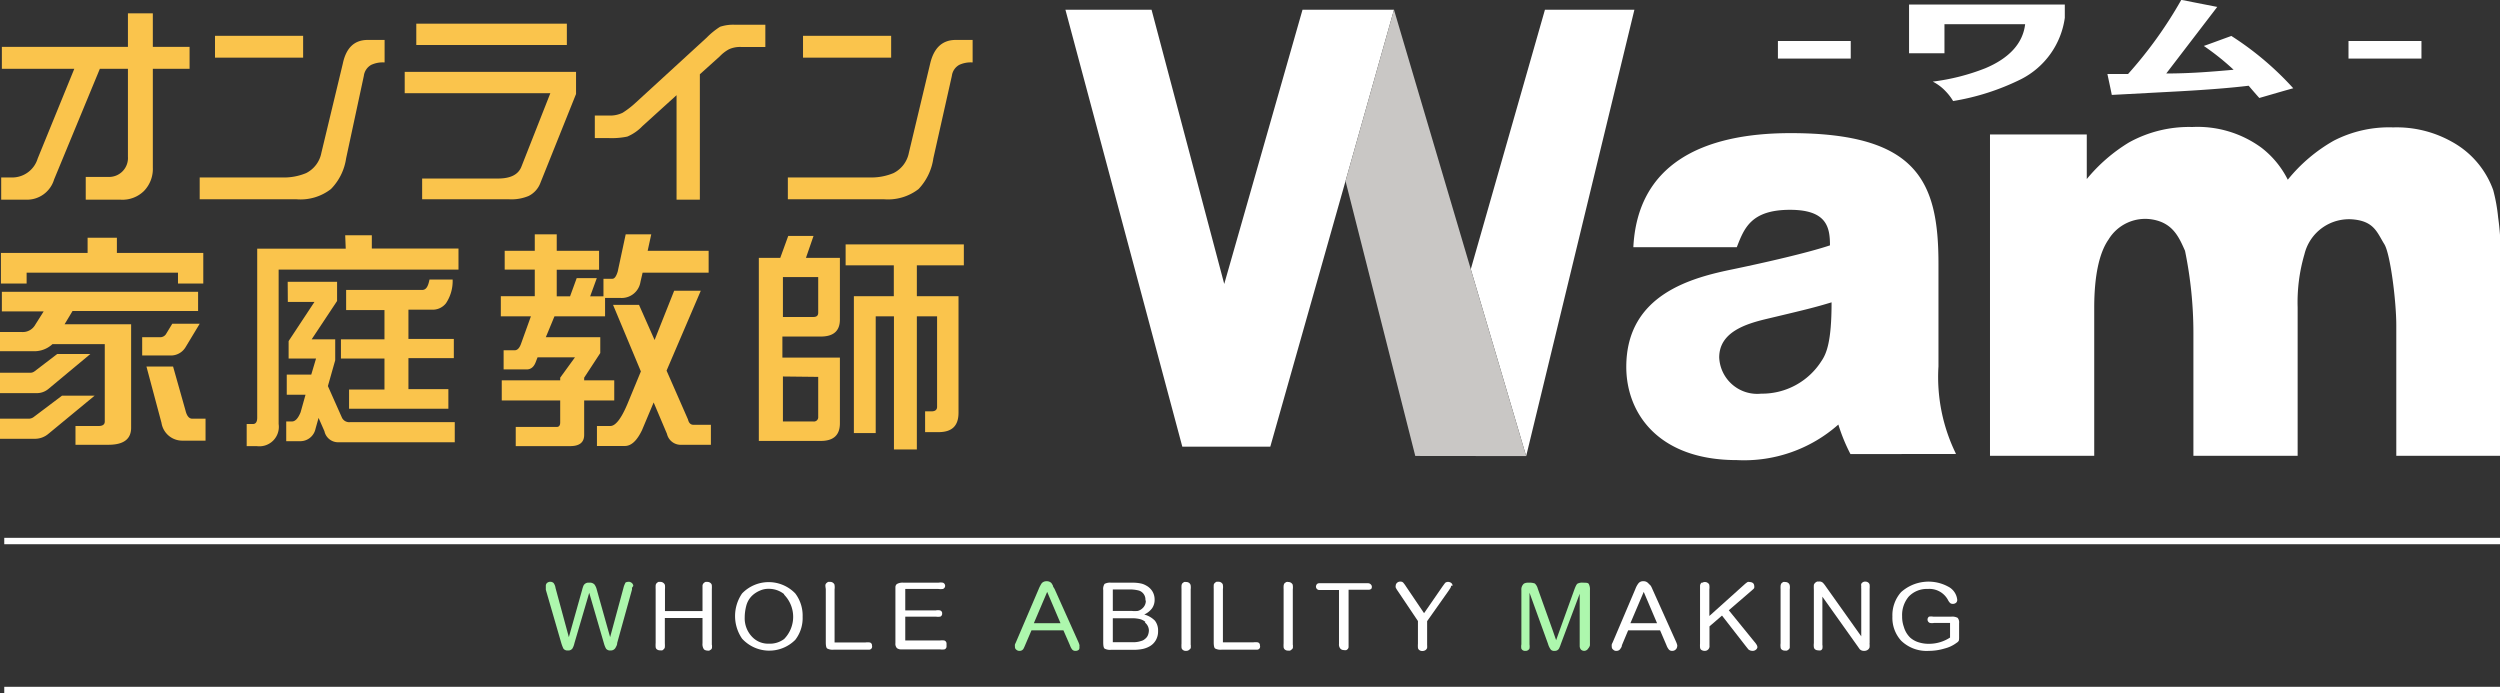
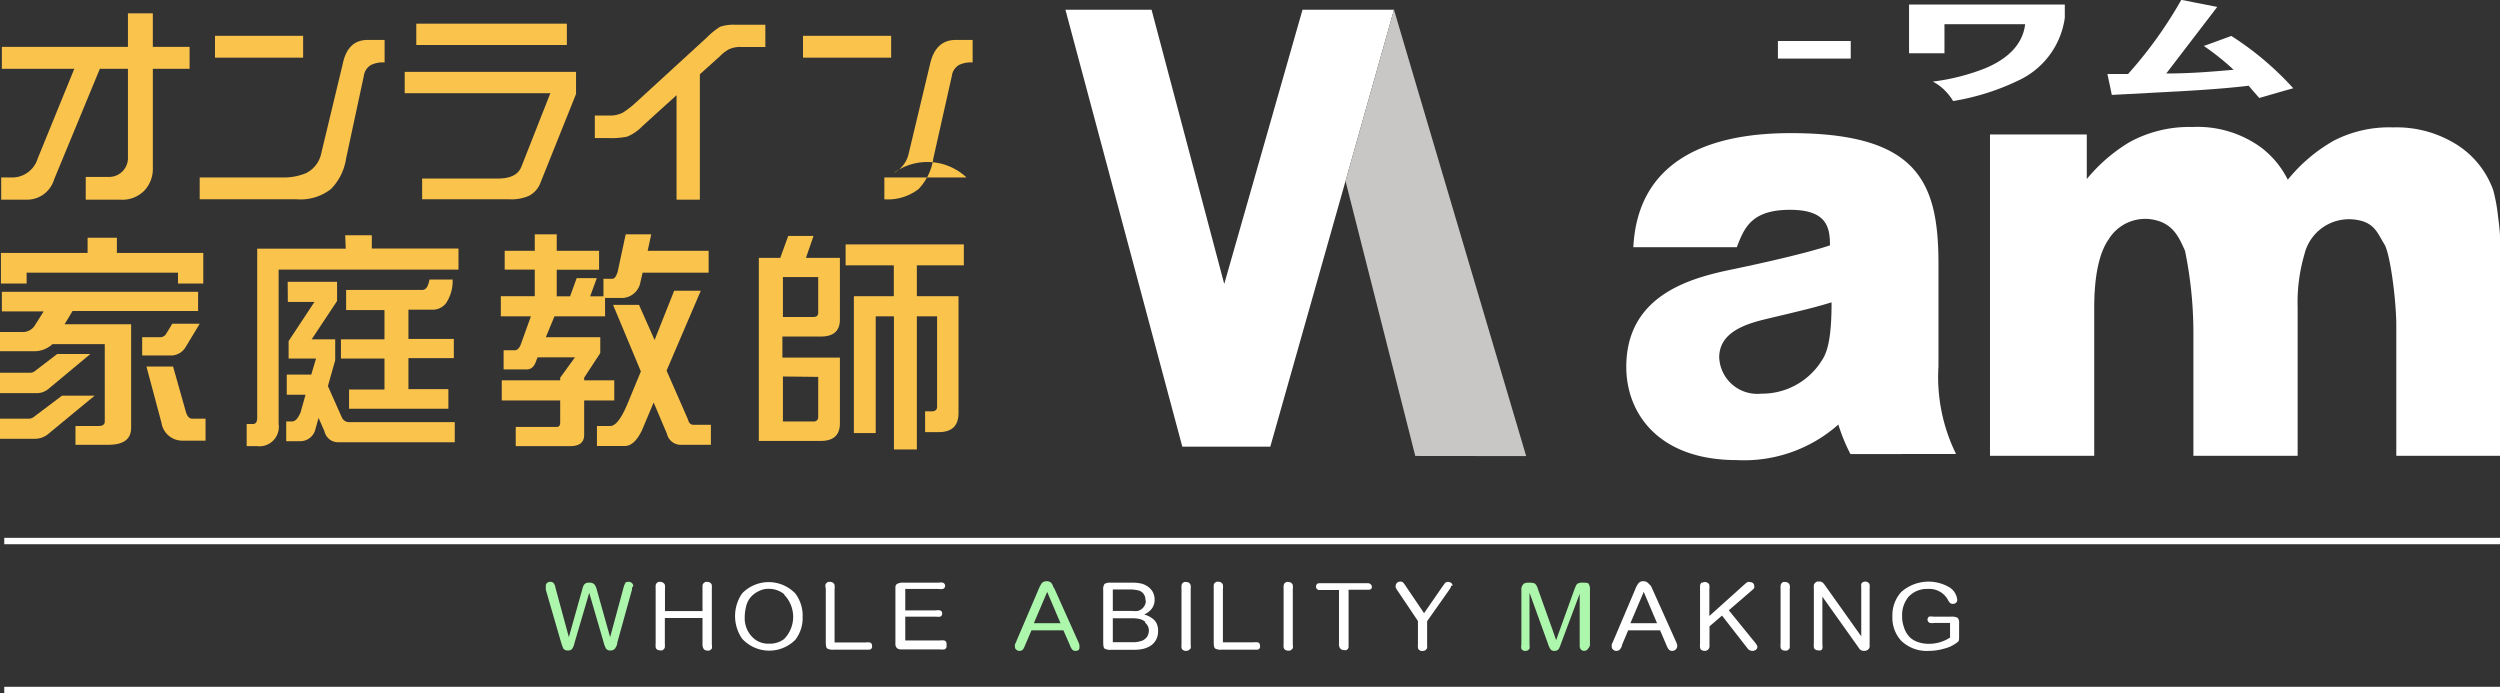
<svg xmlns="http://www.w3.org/2000/svg" viewBox="0 0 187.79 52.07">
  <rect x="0" y="0" width="187.79" height="52.07" fill="#333333" stroke="none" />
  <defs>
    <style>.cls-1{fill:#fff;}.cls-2{fill:#c9c7c5;}.cls-3{fill:#fac44c;}.cls-4{fill:#adf7ad;}</style>
  </defs>
  <g id="レイヤー_2" data-name="レイヤー 2">
    <g id="レイヤー_4" data-name="レイヤー 4">
      <path class="cls-1" d="M143.4,4V.34h11.7v1a6.11,6.11,0,0,1-3.29,4.61,18,18,0,0,1-5.1,1.64,3.87,3.87,0,0,0-.53-.7,3.49,3.49,0,0,0-1-.76,16.11,16.11,0,0,0,3.94-1c1.79-.75,2.83-1.86,3-3.31h-6.06V4Z" />
      <path class="cls-1" d="M163.69,6.86l-5.06.27c-.09-.46-.21-1-.33-1.57h1.55a31.71,31.71,0,0,0,4-5.57l2.7.53-3.83,5c1.9,0,3.59-.15,5.06-.28a19.09,19.09,0,0,0-2.24-1.79c.25-.08.94-.34,2.07-.75a22.92,22.92,0,0,1,4.65,3.93c-.7.19-1.54.44-2.55.73-.08-.09-.35-.39-.8-.92C167.6,6.6,165.86,6.74,163.69,6.86Z" />
      <rect class="cls-1" x="133.55" y="3.08" width="5.47" height="1.32" />
-       <rect class="cls-1" x="176.41" y="3.08" width="5.48" height="1.32" />
      <polygon class="cls-1" points="104.71 0.73 98.24 0.73 98.24 0.73 97.84 0.73 91.96 21.33 86.5 0.73 80.03 0.73 88.81 33.55 95.42 33.55 101.07 13.6 101.07 13.6 104.71 0.73" />
-       <polygon class="cls-1" points="116.05 0.73 110.48 20.22 114.64 34.26 122.77 0.73 116.05 0.73" />
      <polygon class="cls-2" points="110.48 20.22 104.71 0.73 101.07 13.6 101.07 13.6 106.31 34.25 114.64 34.26 110.48 20.22" />
      <path class="cls-1" d="M180,34.24v-9.8c0-1.82-.45-5.39-.9-6.1-.55-.89-.77-1.72-2.36-1.86a3.44,3.44,0,0,0-3.64,2.62,12.82,12.82,0,0,0-.51,4V34.24h-7.83V25a30.67,30.67,0,0,0-.63-6.16c-.47-1.07-.94-2.11-2.49-2.36A3.22,3.22,0,0,0,158.38,18c-.7,1-1.07,2.74-1.07,5.12V34.24h-7.83V10.1h7.27v3.35a12.48,12.48,0,0,1,3.17-2.75,9.32,9.32,0,0,1,4.75-1.16,8.13,8.13,0,0,1,5.18,1.54,6.94,6.94,0,0,1,2,2.42,12.11,12.11,0,0,1,3.45-2.93,9.06,9.06,0,0,1,4.47-1,8.46,8.46,0,0,1,4.39,1.07,6.73,6.73,0,0,1,3.12,3.64,12.75,12.75,0,0,1,.37,2.05,19.46,19.46,0,0,1,.19,2.61V34.24Z" />
      <path class="cls-1" d="M139,34.11a13.22,13.22,0,0,1-.91-2.22,10.68,10.68,0,0,1-7.63,2.67c-5.9,0-8.3-3.53-8.3-7,0-5.49,5-6.72,8.08-7.35,2.4-.5,5.58-1.23,7.22-1.78,0-1.35-.23-2.67-3-2.67-2.95,0-3.45,1.41-4,2.81h-7.77C123,12.43,127.73,10,134.5,10c9.53,0,11.11,3.63,11.11,9.81v7.71a13.07,13.07,0,0,0,1.32,6.58Zm-1.42-11.4c-1.25.38-1.91.54-4.9,1.25-1.58.38-3.54,1-3.54,2.89a2.86,2.86,0,0,0,3.16,2.72,5.28,5.28,0,0,0,4.52-2.45c.38-.55.76-1.47.76-4.36Z" />
      <path class="cls-3" d="M14.88,21.92v1.44H5.45l-.6,1h5v7.77c0,.86-.57,1.28-1.71,1.28H5.67V32H7.4c.31,0,.47-.11.47-.34V25.85H3.94a2,2,0,0,1-1.47.53H0V24.94H1.65a1.07,1.07,0,0,0,1-.55l.63-1H.14V21.92ZM4.3,26.59H6.79L3.63,29.22a1.35,1.35,0,0,1-.9.31H0V28H2.26a.53.53,0,0,0,.35-.12Zm.36,3.13H7.11L3.62,32.6a1.56,1.56,0,0,1-1,.36H0V31.45H2.11a.63.63,0,0,0,.44-.14ZM6.58,17.86h2.2V19h6.49V21.3h-1.9v-.82H2v.82H.07V19H6.58Zm6.36,6.46H15l-1.08,1.79a1.29,1.29,0,0,1-1.19.59H10.68V25.33H12a.52.52,0,0,0,.46-.22ZM11,27.53h2l.93,3.29q.15.63.51.63h1V33.1H13.7a1.58,1.58,0,0,1-1.57-1.34Z" />
      <path class="cls-3" d="M25.93,17.67h2v1h6.51v1.58H20.93V31.85a1.46,1.46,0,0,1-1.65,1.66h-.75V31.85H19c.21,0,.32-.16.32-.47V18.68h6.65Zm-4.32,3.5h3.71v1.44l-1.91,2.88h1.77v1.57L24.63,29l1.05,2.36a.6.6,0,0,0,.61.35h7.87v1.51H25.45a1.05,1.05,0,0,1-1.08-.83l-.44-1-.23.82a1.17,1.17,0,0,1-1.2.93h-1V31.66h.42c.26,0,.47-.23.66-.69l.37-1.32H21.54V28.14h1.84l.36-1.21H21.68V25.62l1.94-2.94h-2ZM32.26,21H34a3,3,0,0,1-.5,1.78,1.26,1.26,0,0,1-1.08.48H30.68v2.2h3.41v1.44H30.68v2.33h3V30.7H26.22V29.26h2.66V26.93H25.61V25.49h3.27v-2.2H26V21.78h5.71C32,21.78,32.16,21.53,32.26,21Z" />
      <path class="cls-3" d="M45,18.84v1.42H41.82v2h1l.5-1.37h1.51l-.5,1.37h1V20.94H46c.16,0,.29-.18.4-.54L47,17.6h1.92l-.27,1.24h4.58v1.64H48.27l-.16.69a1.43,1.43,0,0,1-1.51,1.21H45.45v1.38h-3.8L41,25.33h4.09v1.19l-1.21,1.85v.2h2.26v1.51H43.88v2.59q0,.84-1.05.84H38.74V32.07h3.08c.17,0,.26-.11.26-.34V30.08H37.69V28.57h4.39v-.2l1.11-1.53H40.38l-.12.31c-.14.4-.37.6-.7.6H37.83V26.31h.84c.2,0,.37-.18.49-.55l.72-2H37.62V22.25h2.55v-2H37.91V18.84h2.26V17.6h1.65v1.24Zm5.64,3h2l-2.57,6,1.61,3.67c.06.26.2.4.41.4h1.31v1.5H51.21a1.06,1.06,0,0,1-1.11-.82l-1-2.36-.87,2.07q-.57,1.2-1.29,1.2H44.84V32h1c.4,0,.83-.56,1.3-1.68l1-2.42-2.09-5H48l1.17,2.64Z" />
      <path class="cls-3" d="M59.21,17.72h1.9l-.57,1.65h2.55V24c0,.86-.48,1.28-1.44,1.28H58.77v1.58h4.32v4.94c0,.88-.48,1.32-1.43,1.32H57V19.37h1.61Zm2,3.09h-2.4v3H61.1c.24,0,.36-.1.36-.32V20.81Zm-2.4,7.47v3.38H61.1a.32.32,0,0,0,.36-.35v-3Zm13.59-9.92v1.57H68.87v2.32H72V31c0,1-.5,1.46-1.51,1.46h-1V30.9h.47c.28,0,.43-.11.43-.34v-6.8H68.87v10H67.15v-10H65.78v8.77H64.14V22.25h3V19.93H63.52V18.36Z" />
      <path class="cls-3" d="M7.5,5.17,4.06,13.49A2.12,2.12,0,0,1,2,15H.09V13.33H1a2,2,0,0,0,1.83-1.42L5.58,5.17H.14V3.52H9.61V1h1.87V3.52h2.76V5.17H11.48v7.4a2.39,2.39,0,0,1-.66,1.77A2.3,2.3,0,0,1,9.07,15H6.44V13.29H8.13a1.42,1.42,0,0,0,1.48-1.51V5.17Z" />
      <path class="cls-3" d="M43.27,7.06,40.6,13.72a1.81,1.81,0,0,1-.89,1,3.34,3.34,0,0,1-1.45.25H31.71V13.41h5.7c.93,0,1.5-.29,1.74-.85L41.34,7H30.4V5.4H43.27Zm-.69-3.68H31.27V1.78H42.58Z" />
      <path class="cls-3" d="M52.57,15H50.82V7.15L48.26,9.47a3.38,3.38,0,0,1-1.14.79,5.75,5.75,0,0,1-1.44.11h-1V8.68h1.09a2.15,2.15,0,0,0,1-.21,6.71,6.71,0,0,0,.94-.72l5.38-4.93a5.59,5.59,0,0,1,1-.81,3.17,3.17,0,0,1,1.15-.15h2.25V3.53H55.69a2,2,0,0,0-.93.17,2.79,2.79,0,0,0-.7.54L52.57,5.58Z" />
      <path class="cls-3" d="M28.89,4.69a2.08,2.08,0,0,0-1,.18,1.1,1.1,0,0,0-.56.83L26,11.89a4.15,4.15,0,0,1-1.14,2.31,3.72,3.72,0,0,1-2.57.77H15V13.33h6.18A4.33,4.33,0,0,0,23,13a2.15,2.15,0,0,0,1.14-1.52l1.61-6.7C26,3.59,26.62,3,27.62,3h1.27Z" />
      <rect class="cls-3" x="16.15" y="2.69" width="6.62" height="1.64" />
-       <path class="cls-3" d="M73.06,4.69a2.06,2.06,0,0,0-1,.18,1.1,1.1,0,0,0-.56.83l-1.39,6.19A4.21,4.21,0,0,1,69,14.2a3.76,3.76,0,0,1-2.57.77H59.18V13.33h6.17A4.3,4.3,0,0,0,67.12,13a2.16,2.16,0,0,0,1.15-1.52l1.6-6.7C70.15,3.59,70.79,3,71.79,3h1.27Z" />
+       <path class="cls-3" d="M73.06,4.69a2.06,2.06,0,0,0-1,.18,1.1,1.1,0,0,0-.56.83l-1.39,6.19A4.21,4.21,0,0,1,69,14.2a3.76,3.76,0,0,1-2.57.77V13.33h6.17A4.3,4.3,0,0,0,67.12,13a2.16,2.16,0,0,0,1.15-1.52l1.6-6.7C70.15,3.59,70.79,3,71.79,3h1.27Z" />
      <rect class="cls-3" x="60.32" y="2.69" width="6.62" height="1.64" />
      <rect class="cls-1" x="0.32" y="40.4" width="187.47" height="0.48" />
      <rect class="cls-1" x="0.32" y="51.59" width="187.47" height="0.48" />
      <path class="cls-1" d="M147.14,48.12a.4.4,0,0,1-.16.16,2.47,2.47,0,0,1-.9.43,4.08,4.08,0,0,1-1.18.18,2.75,2.75,0,0,1-2.09-.76,2.55,2.55,0,0,1-.66-1.82,2.61,2.61,0,0,1,.65-1.83,3.09,3.09,0,0,1,3.53-.42,1.25,1.25,0,0,1,.69,1,.29.29,0,0,1-.08.21.37.37,0,0,1-.27.09.3.3,0,0,1-.18-.06.88.88,0,0,1-.17-.24,1.58,1.58,0,0,0-1.51-.82,1.87,1.87,0,0,0-1.44.58,2.15,2.15,0,0,0-.49,1.47,2.28,2.28,0,0,0,.13.8,1.83,1.83,0,0,0,.47.8,1.71,1.71,0,0,0,.65.36,2.47,2.47,0,0,0,.77.11,2.88,2.88,0,0,0,1.58-.47V46.79h-1.19a.84.84,0,0,1-.33,0,.27.27,0,0,1-.06-.47,1,1,0,0,1,.32,0h1.36a.85.85,0,0,1,.47.09.53.53,0,0,1,.11.4v1.1A1.1,1.1,0,0,1,147.14,48.12Z" />
      <path class="cls-1" d="M140.43,48.33a1.11,1.11,0,0,1,0,.31.37.37,0,0,1-.13.17.45.45,0,0,1-.29.08.42.42,0,0,1-.32-.13l-.19-.27-2.61-3.67v3.61a.85.85,0,0,1,0,.29.22.22,0,0,1-.12.13.4.4,0,0,1-.2,0,.37.37,0,0,1-.25-.09.26.26,0,0,1-.07-.15,1.15,1.15,0,0,1,0-.3v-4a3.36,3.36,0,0,1,0-.38.38.38,0,0,1,.12-.17.47.47,0,0,1,.14-.08l.15,0a.38.38,0,0,1,.31.14,2.13,2.13,0,0,1,.19.25l2.65,3.73V44.23a1.34,1.34,0,0,1,0-.21.38.38,0,0,1,0-.16.31.31,0,0,1,.11-.12.31.31,0,0,1,.2-.05.33.33,0,0,1,.25.1.26.26,0,0,1,.07.14,1.87,1.87,0,0,1,0,.3v4.1Z" />
      <path class="cls-1" d="M134.44,48.43c0,.07,0,.14,0,.21a.22.22,0,0,1-.08.14.37.37,0,0,1-.14.09.32.32,0,0,1-.13,0,.36.36,0,0,1-.27-.09.22.22,0,0,1-.07-.16,1.15,1.15,0,0,1,0-.3V44.25a1.77,1.77,0,0,1,0-.23.38.38,0,0,1,.08-.22l.11-.08a.4.4,0,0,1,.17,0,.33.33,0,0,1,.26.11.3.3,0,0,1,.07.15,1,1,0,0,1,0,.29v4.19Z" />
      <path class="cls-1" d="M131.89,48.81a.38.38,0,0,1-.26.08.48.48,0,0,1-.3-.11l-.19-.24-1.79-2.3-.94.81v1.44a.35.35,0,0,1-.36.4.45.45,0,0,1-.29-.1.3.3,0,0,1-.06-.16,2.07,2.07,0,0,1,0-.29V44a.34.34,0,0,1,.11-.23.18.18,0,0,1,.07,0,.31.31,0,0,1,.18-.05.35.35,0,0,1,.26.1.19.19,0,0,1,.08.15,1.15,1.15,0,0,1,0,.3v2l2.66-2.39a1.93,1.93,0,0,1,.21-.16.29.29,0,0,1,.16,0,.41.41,0,0,1,.25.08.29.29,0,0,1,.09.21.32.32,0,0,1,0,.14c0,.05-.08.11-.18.2l-1.73,1.49,1.91,2.35a1.49,1.49,0,0,1,.18.24.41.41,0,0,1,.06.19A.29.29,0,0,1,131.89,48.81Z" />
      <path class="cls-1" d="M125.87,48.79a.35.35,0,0,1-.26.1.3.3,0,0,1-.26-.11,1.07,1.07,0,0,1-.17-.31l-.48-1.12h-2.4l-.47,1.12c0,.13-.09.22-.11.26a.33.33,0,0,1-.3.16.29.29,0,0,1-.24-.09.25.25,0,0,1-.11-.21.72.72,0,0,1,0-.19,1.13,1.13,0,0,1,.07-.15l1.7-4a1.59,1.59,0,0,1,.24-.44.43.43,0,0,1,.36-.15.46.46,0,0,1,.36.14L124,44a2.19,2.19,0,0,1,.13.27l1.77,3.94a1.52,1.52,0,0,1,.08.22.27.27,0,0,1,0,.15A.33.33,0,0,1,125.87,48.79Zm-2.4-4.33-1,2.35h2Z" />
      <path class="cls-4" d="M119.3,48.71a.35.35,0,0,1-.55.08.45.45,0,0,1-.09-.3V44.6l-1.41,3.76a2.67,2.67,0,0,1-.14.35.35.35,0,0,1-.32.18.37.37,0,0,1-.29-.08,1.38,1.38,0,0,1-.22-.45l-1.39-3.84V48.4a1.14,1.14,0,0,1,0,.31.31.31,0,0,1-.31.18.3.3,0,0,1-.3-.16.84.84,0,0,1,0-.33V44.33a.58.58,0,0,1,.19-.49.64.64,0,0,1,.34-.07,1.18,1.18,0,0,1,.48.06.8.8,0,0,1,.22.38l1.12,3.13.26.75.29-.81,1.1-3.05c.09-.23.16-.36.22-.39a.74.74,0,0,1,.42-.07c.23,0,.38,0,.43.11a.86.86,0,0,1,.08.45v4.14A.54.54,0,0,1,119.3,48.71Z" />
      <path class="cls-1" d="M109,44a.35.35,0,0,1-.08.21l-.11.17-1.61,2.28v1.77a1.7,1.7,0,0,1,0,.25.51.51,0,0,1-.09.13.41.41,0,0,1-.26.09.35.35,0,0,1-.26-.09.23.23,0,0,1-.08-.16,2.11,2.11,0,0,1,0-.3V46.65L105,44.4a1.59,1.59,0,0,1-.16-.27.27.27,0,0,1,0-.13.29.29,0,0,1,.09-.21.33.33,0,0,1,.26-.1.27.27,0,0,1,.21.07,2.51,2.51,0,0,1,.22.3l1.35,2,1.38-2c.11-.15.18-.25.22-.29a.35.35,0,0,1,.21-.06.38.38,0,0,1,.23.08.26.26,0,0,1,.1.21Z" />
      <path class="cls-1" d="M103,44.24a.44.44,0,0,1-.16.06l-.27,0H101.3v4.31a.26.26,0,0,1-.09.17l-.07.05a.38.38,0,0,1-.19,0,.34.34,0,0,1-.26-.1.47.47,0,0,1-.11-.36V44.32H99.37l-.29,0a.26.26,0,0,1-.23-.25.29.29,0,0,1,.08-.2.23.23,0,0,1,.15-.06l.28,0h3.4a.28.28,0,0,1,.2.08.26.26,0,0,1,.09.19A.3.3,0,0,1,103,44.24Z" />
      <path class="cls-1" d="M97.12,48.43v.21a.19.19,0,0,1-.09.14.34.34,0,0,1-.13.09.3.3,0,0,1-.13,0,.36.36,0,0,1-.27-.09.27.27,0,0,1-.08-.16,2.11,2.11,0,0,1,0-.3V44.25a1.77,1.77,0,0,1,0-.23.38.38,0,0,1,.08-.22l.12-.08a.3.3,0,0,1,.16,0,.33.33,0,0,1,.26.11.2.2,0,0,1,.07.15,1.11,1.11,0,0,1,0,.29v4.19Z" />
      <path class="cls-1" d="M94.45,48.8H91.78a.88.88,0,0,1-.51-.09c-.07-.06-.1-.22-.1-.47v-4a2.18,2.18,0,0,1,0-.25.24.24,0,0,1,.08-.2.51.51,0,0,1,.13-.09l.14,0a.33.33,0,0,1,.27.11.2.2,0,0,1,.07.15,1,1,0,0,1,0,.29v4h2.28a1.24,1.24,0,0,1,.34,0,.22.22,0,0,1,.16.24A.23.23,0,0,1,94.45,48.8Z" />
      <path class="cls-1" d="M89.45,48.43v.21a.19.19,0,0,1-.09.14.33.33,0,0,1-.27.11.33.33,0,0,1-.26-.09.23.23,0,0,1-.08-.16,2.11,2.11,0,0,1,0-.3V44.25a1.77,1.77,0,0,1,0-.23.32.32,0,0,1,.08-.22l.11-.08a.35.35,0,0,1,.16,0,.33.33,0,0,1,.27.11.3.3,0,0,1,.07.15,1.11,1.11,0,0,1,0,.29v4.19Z" />
      <path class="cls-1" d="M86.82,48.09a1.23,1.23,0,0,1-.52.49,1.82,1.82,0,0,1-.48.17,3.2,3.2,0,0,1-.67.06H83.47a.86.86,0,0,1-.5-.09c-.07-.06-.1-.22-.1-.47V44.33a.7.7,0,0,1,.1-.47.86.86,0,0,1,.5-.09H85a2.92,2.92,0,0,1,.75.07,1.36,1.36,0,0,1,.34.14,1.23,1.23,0,0,1,.48.45,1.19,1.19,0,0,1,.16.62,1.1,1.1,0,0,1-.19.64,1.5,1.5,0,0,1-.59.47,1.76,1.76,0,0,1,.8.46,1.18,1.18,0,0,1,.24.77A1.32,1.32,0,0,1,86.82,48.09Zm-.78-3a.71.71,0,0,0-.49-.73,2.69,2.69,0,0,0-.79-.08H83.59v1.61H85a2.29,2.29,0,0,0,.47,0,.81.81,0,0,0,.34-.19.75.75,0,0,0,.26-.58Zm0,1.63a1,1,0,0,0-.43-.22,2.53,2.53,0,0,0-.49-.06H83.59v1.8H85.1a1.75,1.75,0,0,0,.61-.09A.66.66,0,0,0,86,48a.67.67,0,0,0,.22-.27,1,1,0,0,0,.08-.39A.78.78,0,0,0,86,46.76Z" />
      <path class="cls-4" d="M81.05,48.79a.33.33,0,0,1-.25.1.31.31,0,0,1-.27-.11,1.14,1.14,0,0,1-.16-.31l-.49-1.12h-2.4L77,48.47a2.45,2.45,0,0,1-.12.26.32.32,0,0,1-.29.16.32.32,0,0,1-.25-.09.24.24,0,0,1-.1-.21.68.68,0,0,1,0-.19l.07-.15,1.71-4a2.59,2.59,0,0,1,.23-.44.47.47,0,0,1,.37-.15.47.47,0,0,1,.36.14l.11.18c0,.09.09.19.13.27L81,48.22a1.52,1.52,0,0,1,.08.22.4.4,0,0,1,0,.15A.3.3,0,0,1,81.05,48.79Zm-2.39-4.33-1,2.35h2Z" />
      <path class="cls-1" d="M71.1,48.54a.23.23,0,0,1-.16.24,1.35,1.35,0,0,1-.34,0H67.75a.57.57,0,0,1-.37-.09.47.47,0,0,1-.12-.38V44.1a.3.3,0,0,1,.11-.23.84.84,0,0,1,.5-.1h2.62a.91.91,0,0,1,.34,0,.25.25,0,0,1,0,.47,1.19,1.19,0,0,1-.34,0H68v1.61H70.3a.73.73,0,0,1,.31,0,.22.22,0,0,1,.16.24.23.23,0,0,1-.14.23,1.25,1.25,0,0,1-.34,0H68v1.79H70.6a1.21,1.21,0,0,1,.33,0,.24.24,0,0,1,.17.24Z" />
      <path class="cls-1" d="M65.31,48.8H62.64a.88.88,0,0,1-.51-.09c-.07-.06-.1-.22-.1-.47v-4A2.18,2.18,0,0,1,62,44a.24.24,0,0,1,.08-.2.51.51,0,0,1,.13-.09l.14,0a.33.33,0,0,1,.27.11.2.2,0,0,1,.07.15,1,1,0,0,1,0,.29v4H65a1.2,1.2,0,0,1,.34,0,.22.22,0,0,1,.16.24A.23.23,0,0,1,65.31,48.8Z" />
      <path class="cls-1" d="M59.74,48.06a2.76,2.76,0,0,1-4-.09,3,3,0,0,1,0-3.39,2.77,2.77,0,0,1,4,0,2.75,2.75,0,0,1,.55,1.75A2.67,2.67,0,0,1,59.74,48.06Zm-.84-3.43a1.81,1.81,0,0,0-1.15-.4,1.53,1.53,0,0,0-.68.14,1.93,1.93,0,0,0-.57.37,1.63,1.63,0,0,0-.45.79,3.46,3.46,0,0,0-.11.84,2,2,0,0,0,.54,1.45,1.65,1.65,0,0,0,1.27.53A1.78,1.78,0,0,0,58.9,48a2.38,2.38,0,0,0,0-3.33Z" />
      <path class="cls-1" d="M53.48,48.43a1.36,1.36,0,0,1,0,.24.21.21,0,0,1-.07.12l-.13.08a.34.34,0,0,1-.13,0,.44.44,0,0,1-.27-.09.68.68,0,0,1-.11-.46v-1.9H49.94v1.9a2.11,2.11,0,0,1,0,.3.24.24,0,0,1-.09.15.27.27,0,0,1-.1.08.41.41,0,0,1-.16,0,.38.38,0,0,1-.27-.09.26.26,0,0,1-.07-.16,2.11,2.11,0,0,1,0-.3V44.25a2.18,2.18,0,0,1,0-.25.28.28,0,0,1,.08-.2.51.51,0,0,1,.13-.09l.14,0a.35.35,0,0,1,.26.1.26.26,0,0,1,.09.16,1.65,1.65,0,0,1,0,.29V45.9h2.82V44.24c0-.1,0-.19,0-.26a.31.31,0,0,1,.09-.18.42.42,0,0,1,.14-.09l.13,0a.36.36,0,0,1,.27.11.24.24,0,0,1,.07.15,2.19,2.19,0,0,1,0,.29v4.19Z" />
      <path class="cls-4" d="M47.47,44.15a.83.83,0,0,1,0,.15l-1.11,4c0,.17-.09.28-.11.33a.4.4,0,0,1-.39.23.38.38,0,0,1-.34-.14,1.9,1.9,0,0,1-.16-.41l-1.1-3.78-1.11,3.78a1.37,1.37,0,0,1-.15.4.38.38,0,0,1-.35.15.37.37,0,0,1-.33-.14,2.92,2.92,0,0,1-.16-.42L41,44.3c0-.06,0-.12,0-.19s0-.11,0-.13a.28.28,0,0,1,.09-.19.38.38,0,0,1,.49,0,.82.82,0,0,1,.15.38l1,3.69,1-3.56a2.19,2.19,0,0,1,.1-.31.41.41,0,0,1,.42-.22.48.48,0,0,1,.4.13,1.07,1.07,0,0,1,.18.4l1,3.56,1-3.69a1.36,1.36,0,0,1,.13-.35c0-.08.13-.11.26-.12a.37.37,0,0,1,.25.1.32.32,0,0,1,.1.2A.55.55,0,0,1,47.47,44.15Z" />
    </g>
  </g>
</svg>